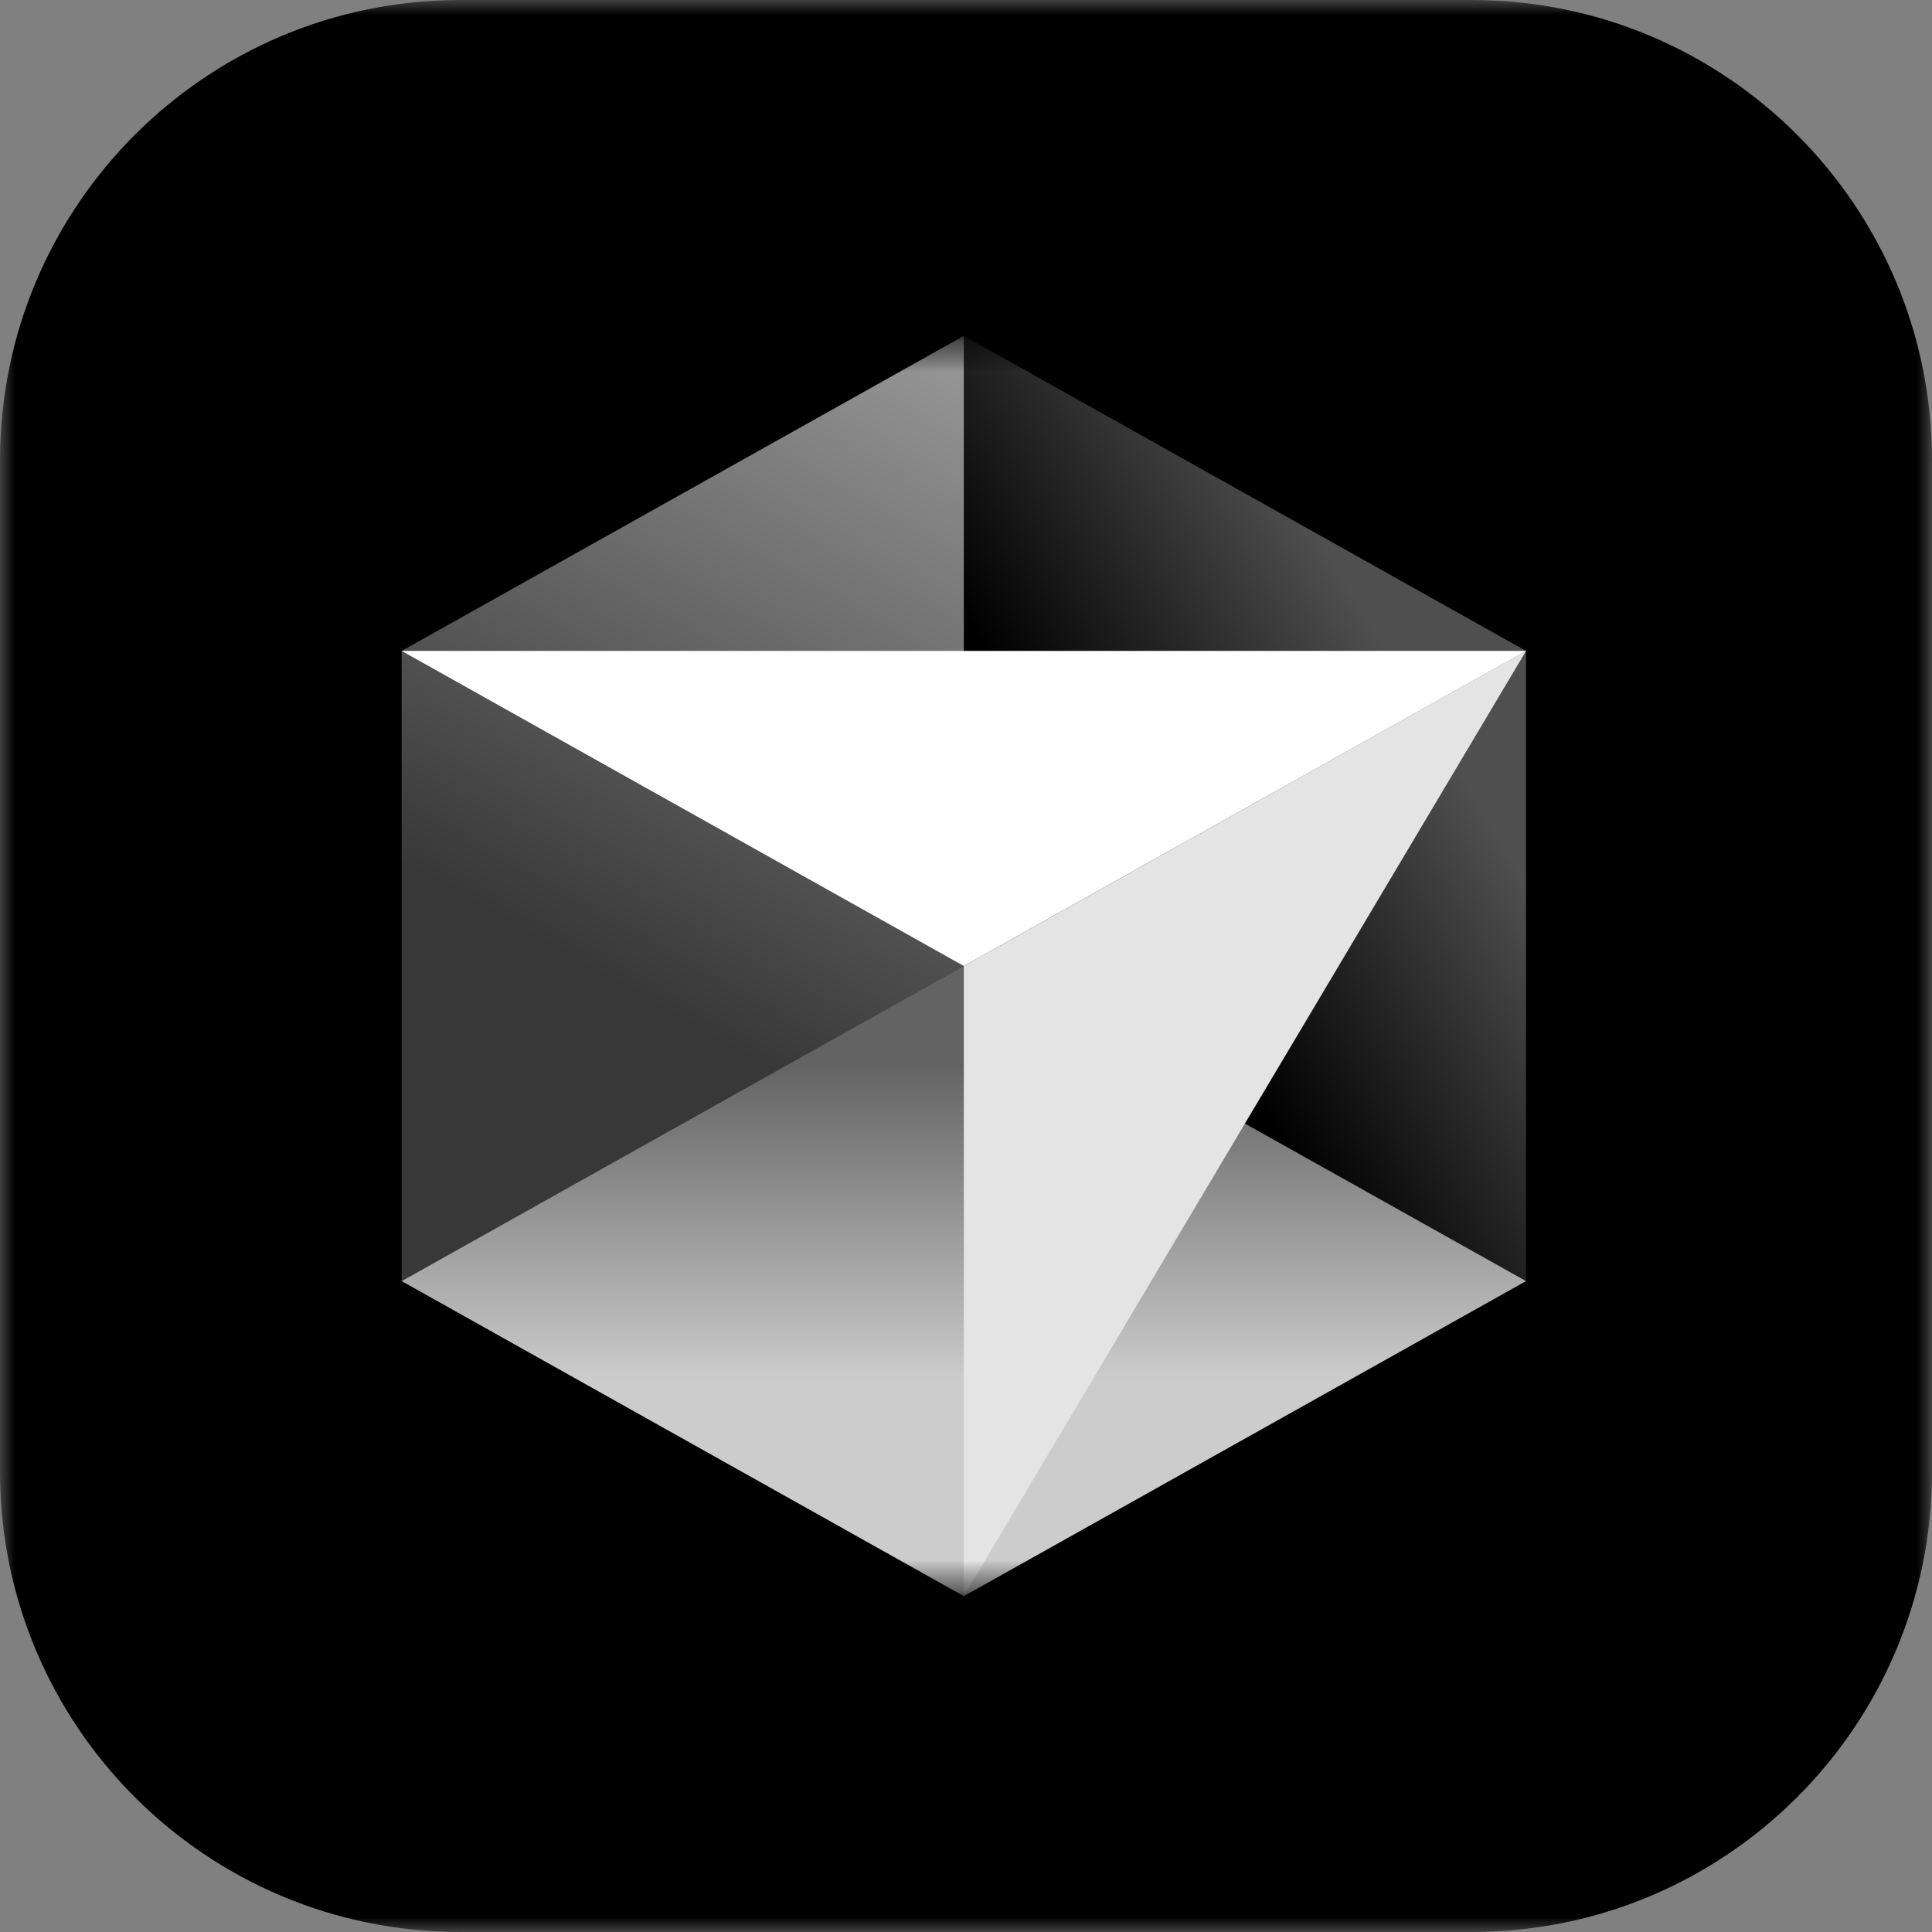
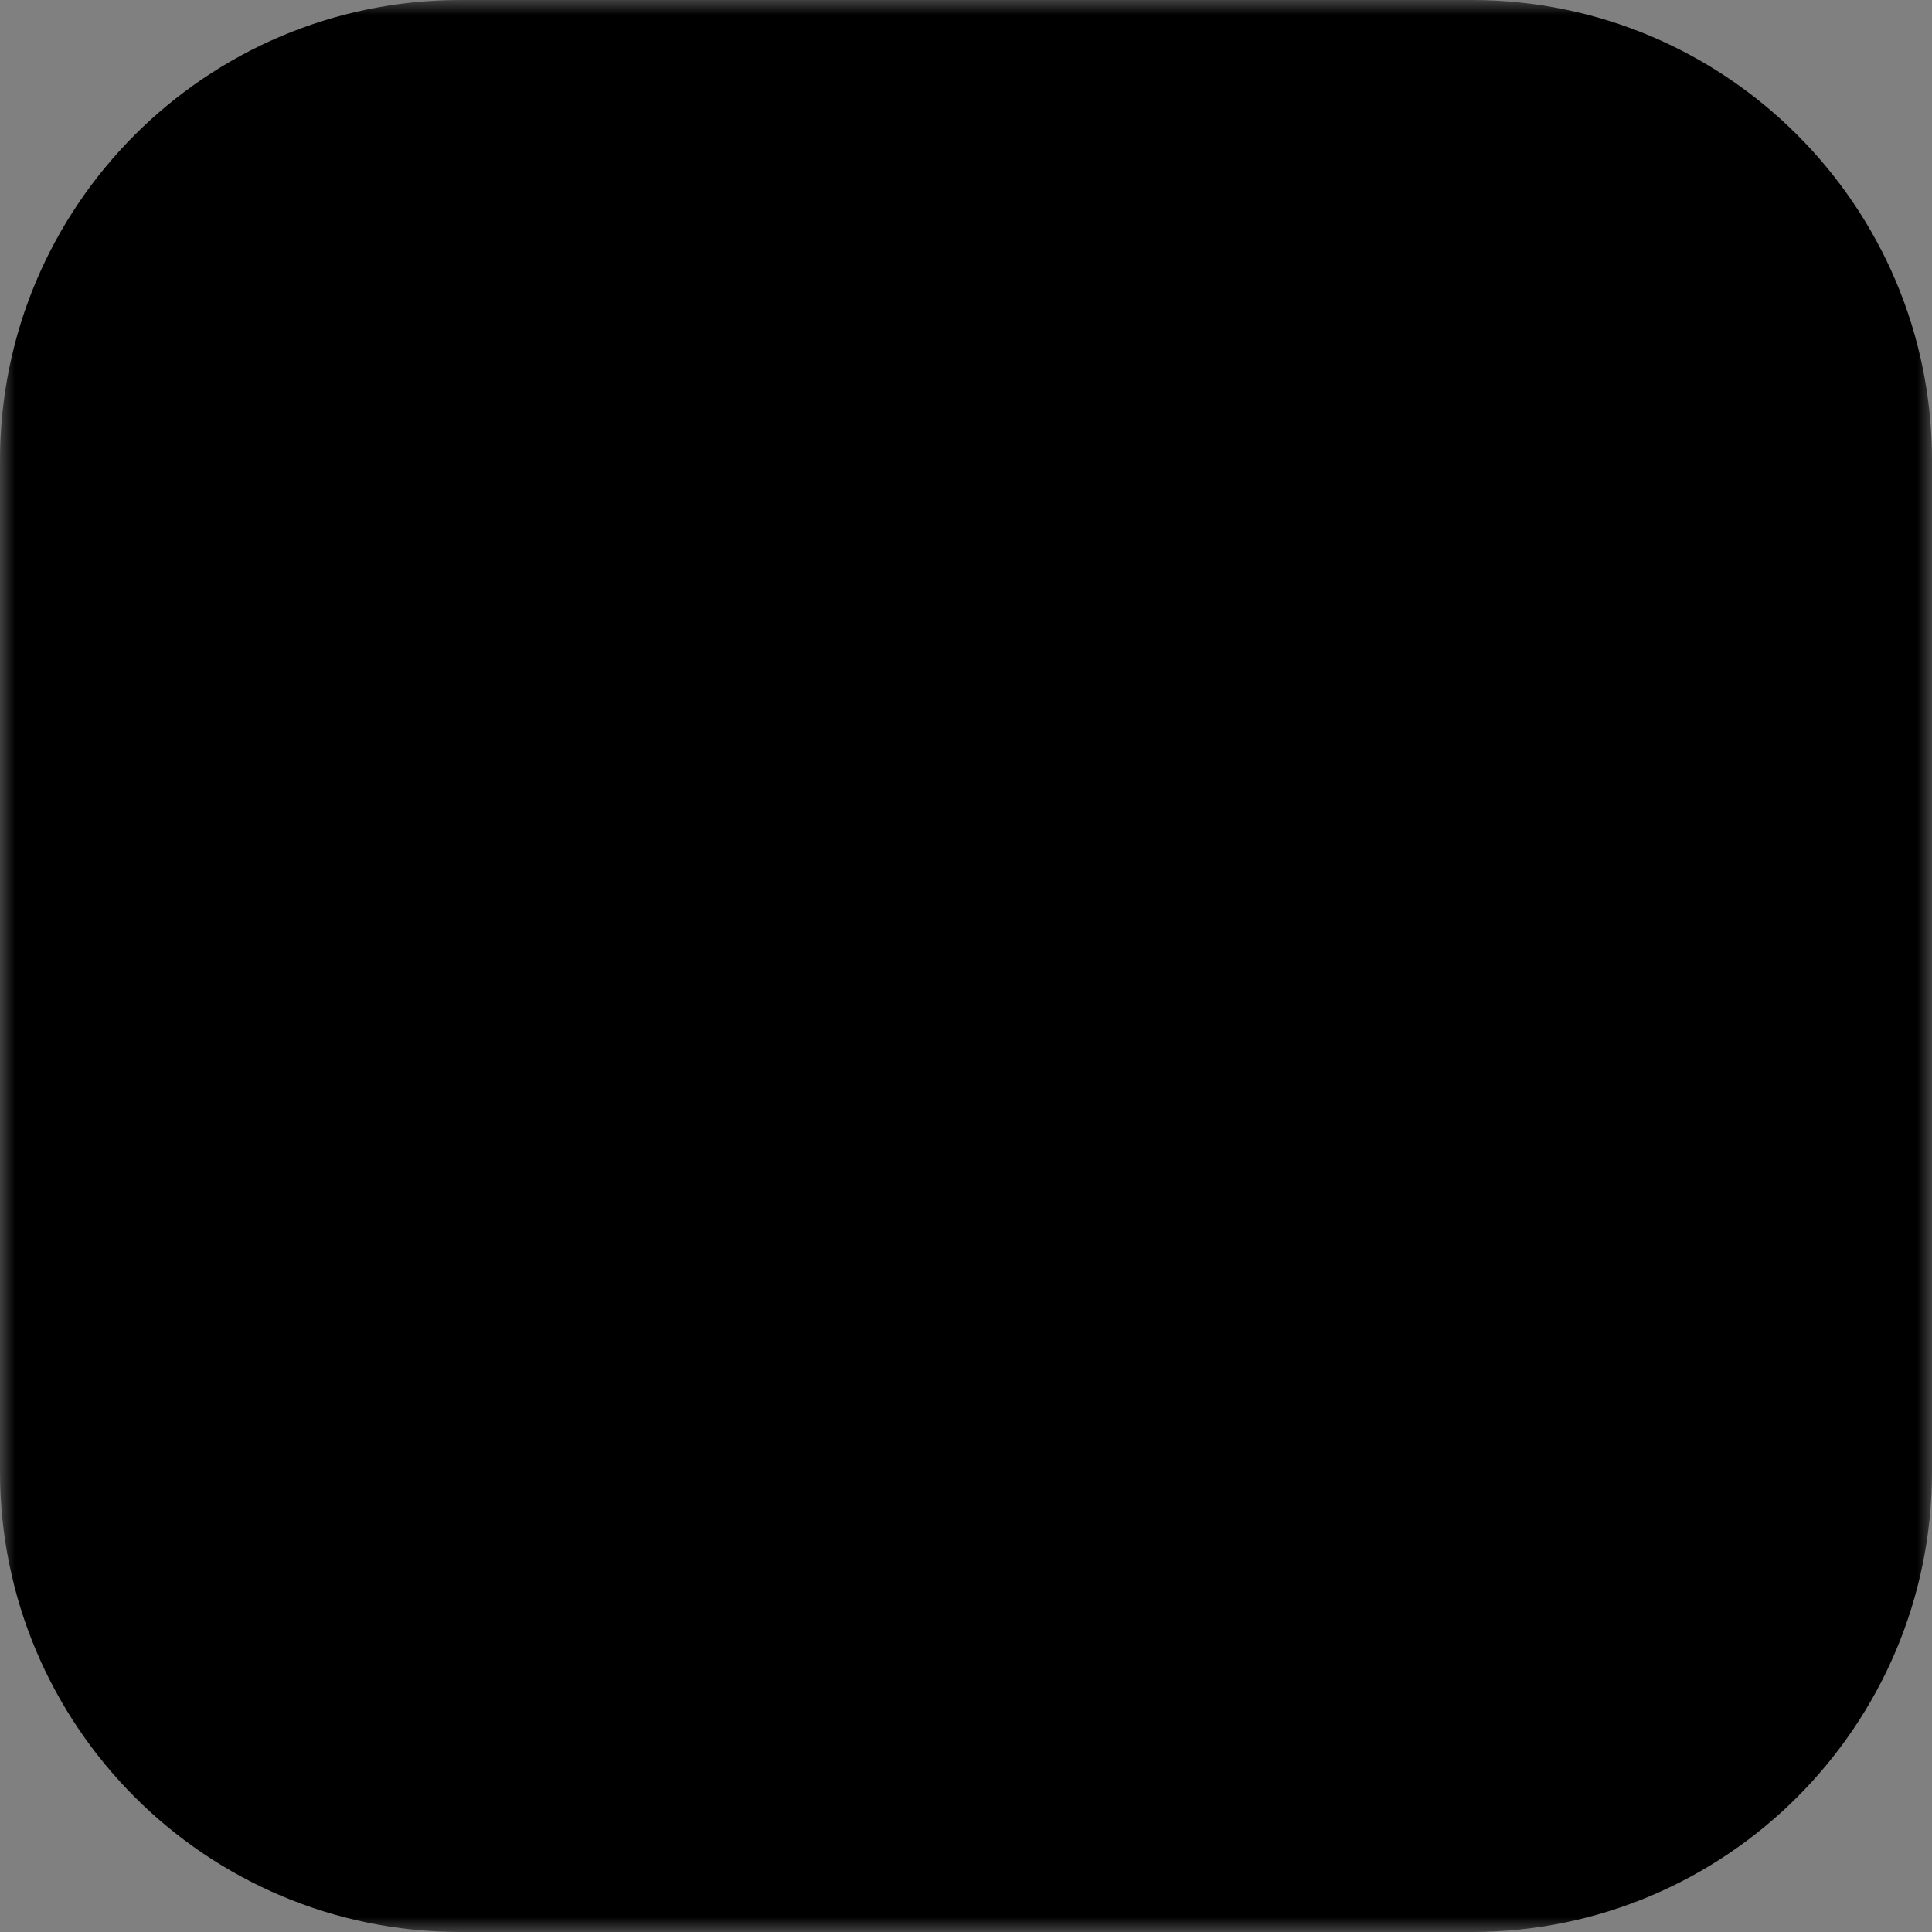
<svg xmlns="http://www.w3.org/2000/svg" width="65" height="65" viewBox="0 0 65 65" fill="none">
  <rect x="0" y="0" width="65" height="65" fill="#808080" stroke="none" />
  <g clip-path="url(#clip0_79_2168)">
    <mask id="mask0_79_2168" style="mask-type:luminance" maskUnits="userSpaceOnUse" x="0" y="0" width="65" height="65">
      <path d="M0 0H65V65H0V0Z" fill="white" />
    </mask>
    <g mask="url(#mask0_79_2168)">
      <path d="M49.512 0H15.488C6.934 0 0 6.934 0 15.488V49.512C0 58.066 6.934 65 15.488 65H49.512C58.066 65 65 58.066 65 49.512V15.488C65 6.934 58.066 0 49.512 0Z" fill="black" />
      <mask id="mask1_79_2168" style="mask-type:luminance" maskUnits="userSpaceOnUse" x="10" y="11" width="45" height="43">
-         <path d="M10.791 11.299H54.336V53.701H10.791V11.299Z" fill="white" />
-       </mask>
+         </mask>
      <g mask="url(#mask1_79_2168)">
        <mask id="mask2_79_2168" style="mask-type:luminance" maskUnits="userSpaceOnUse" x="10" y="11" width="45" height="43">
          <path d="M10.791 11.299H54.336V53.701H10.791V11.299Z" fill="white" />
        </mask>
        <g mask="url(#mask2_79_2168)">
-           <path d="M32.427 53.701L51.342 43.101L32.427 32.5L13.513 43.101L32.427 53.701Z" fill="url(#paint0_linear_79_2168)" />
+           <path d="M32.427 53.701L51.342 43.101L32.427 32.5L13.513 43.101Z" fill="url(#paint0_linear_79_2168)" />
          <path d="M51.342 43.101V21.899L32.427 11.299V32.5L51.342 43.101Z" fill="url(#paint1_linear_79_2168)" />
-           <path d="M32.427 11.299L13.513 21.899V43.101L32.427 32.5V11.299Z" fill="url(#paint2_linear_79_2168)" />
-           <path d="M51.342 21.899L32.427 53.701V32.5L51.342 21.899Z" fill="#E4E4E4" />
-           <path d="M51.342 21.899L32.427 32.5L13.513 21.899H51.342Z" fill="white" />
        </g>
      </g>
    </g>
  </g>
  <defs>
    <linearGradient id="paint0_linear_79_2168" x1="32.427" y1="32.5" x2="32.427" y2="53.701" gradientUnits="userSpaceOnUse">
      <stop offset="0.16" stop-color="white" stop-opacity="0.39" />
      <stop offset="0.658" stop-color="white" stop-opacity="0.8" />
    </linearGradient>
    <linearGradient id="paint1_linear_79_2168" x1="51.342" y1="21.965" x2="32.688" y2="33.198" gradientUnits="userSpaceOnUse">
      <stop offset="0.182" stop-color="white" stop-opacity="0.31" />
      <stop offset="0.715" stop-color="white" stop-opacity="0" />
    </linearGradient>
    <linearGradient id="paint2_linear_79_2168" x1="32.427" y1="11.299" x2="14.256" y2="43.52" gradientUnits="userSpaceOnUse">
      <stop stop-color="white" stop-opacity="0.6" />
      <stop offset="0.667" stop-color="white" stop-opacity="0.22" />
    </linearGradient>
    <clipPath id="clip0_79_2168">
      <rect width="65" height="65" fill="white" />
    </clipPath>
  </defs>
</svg>